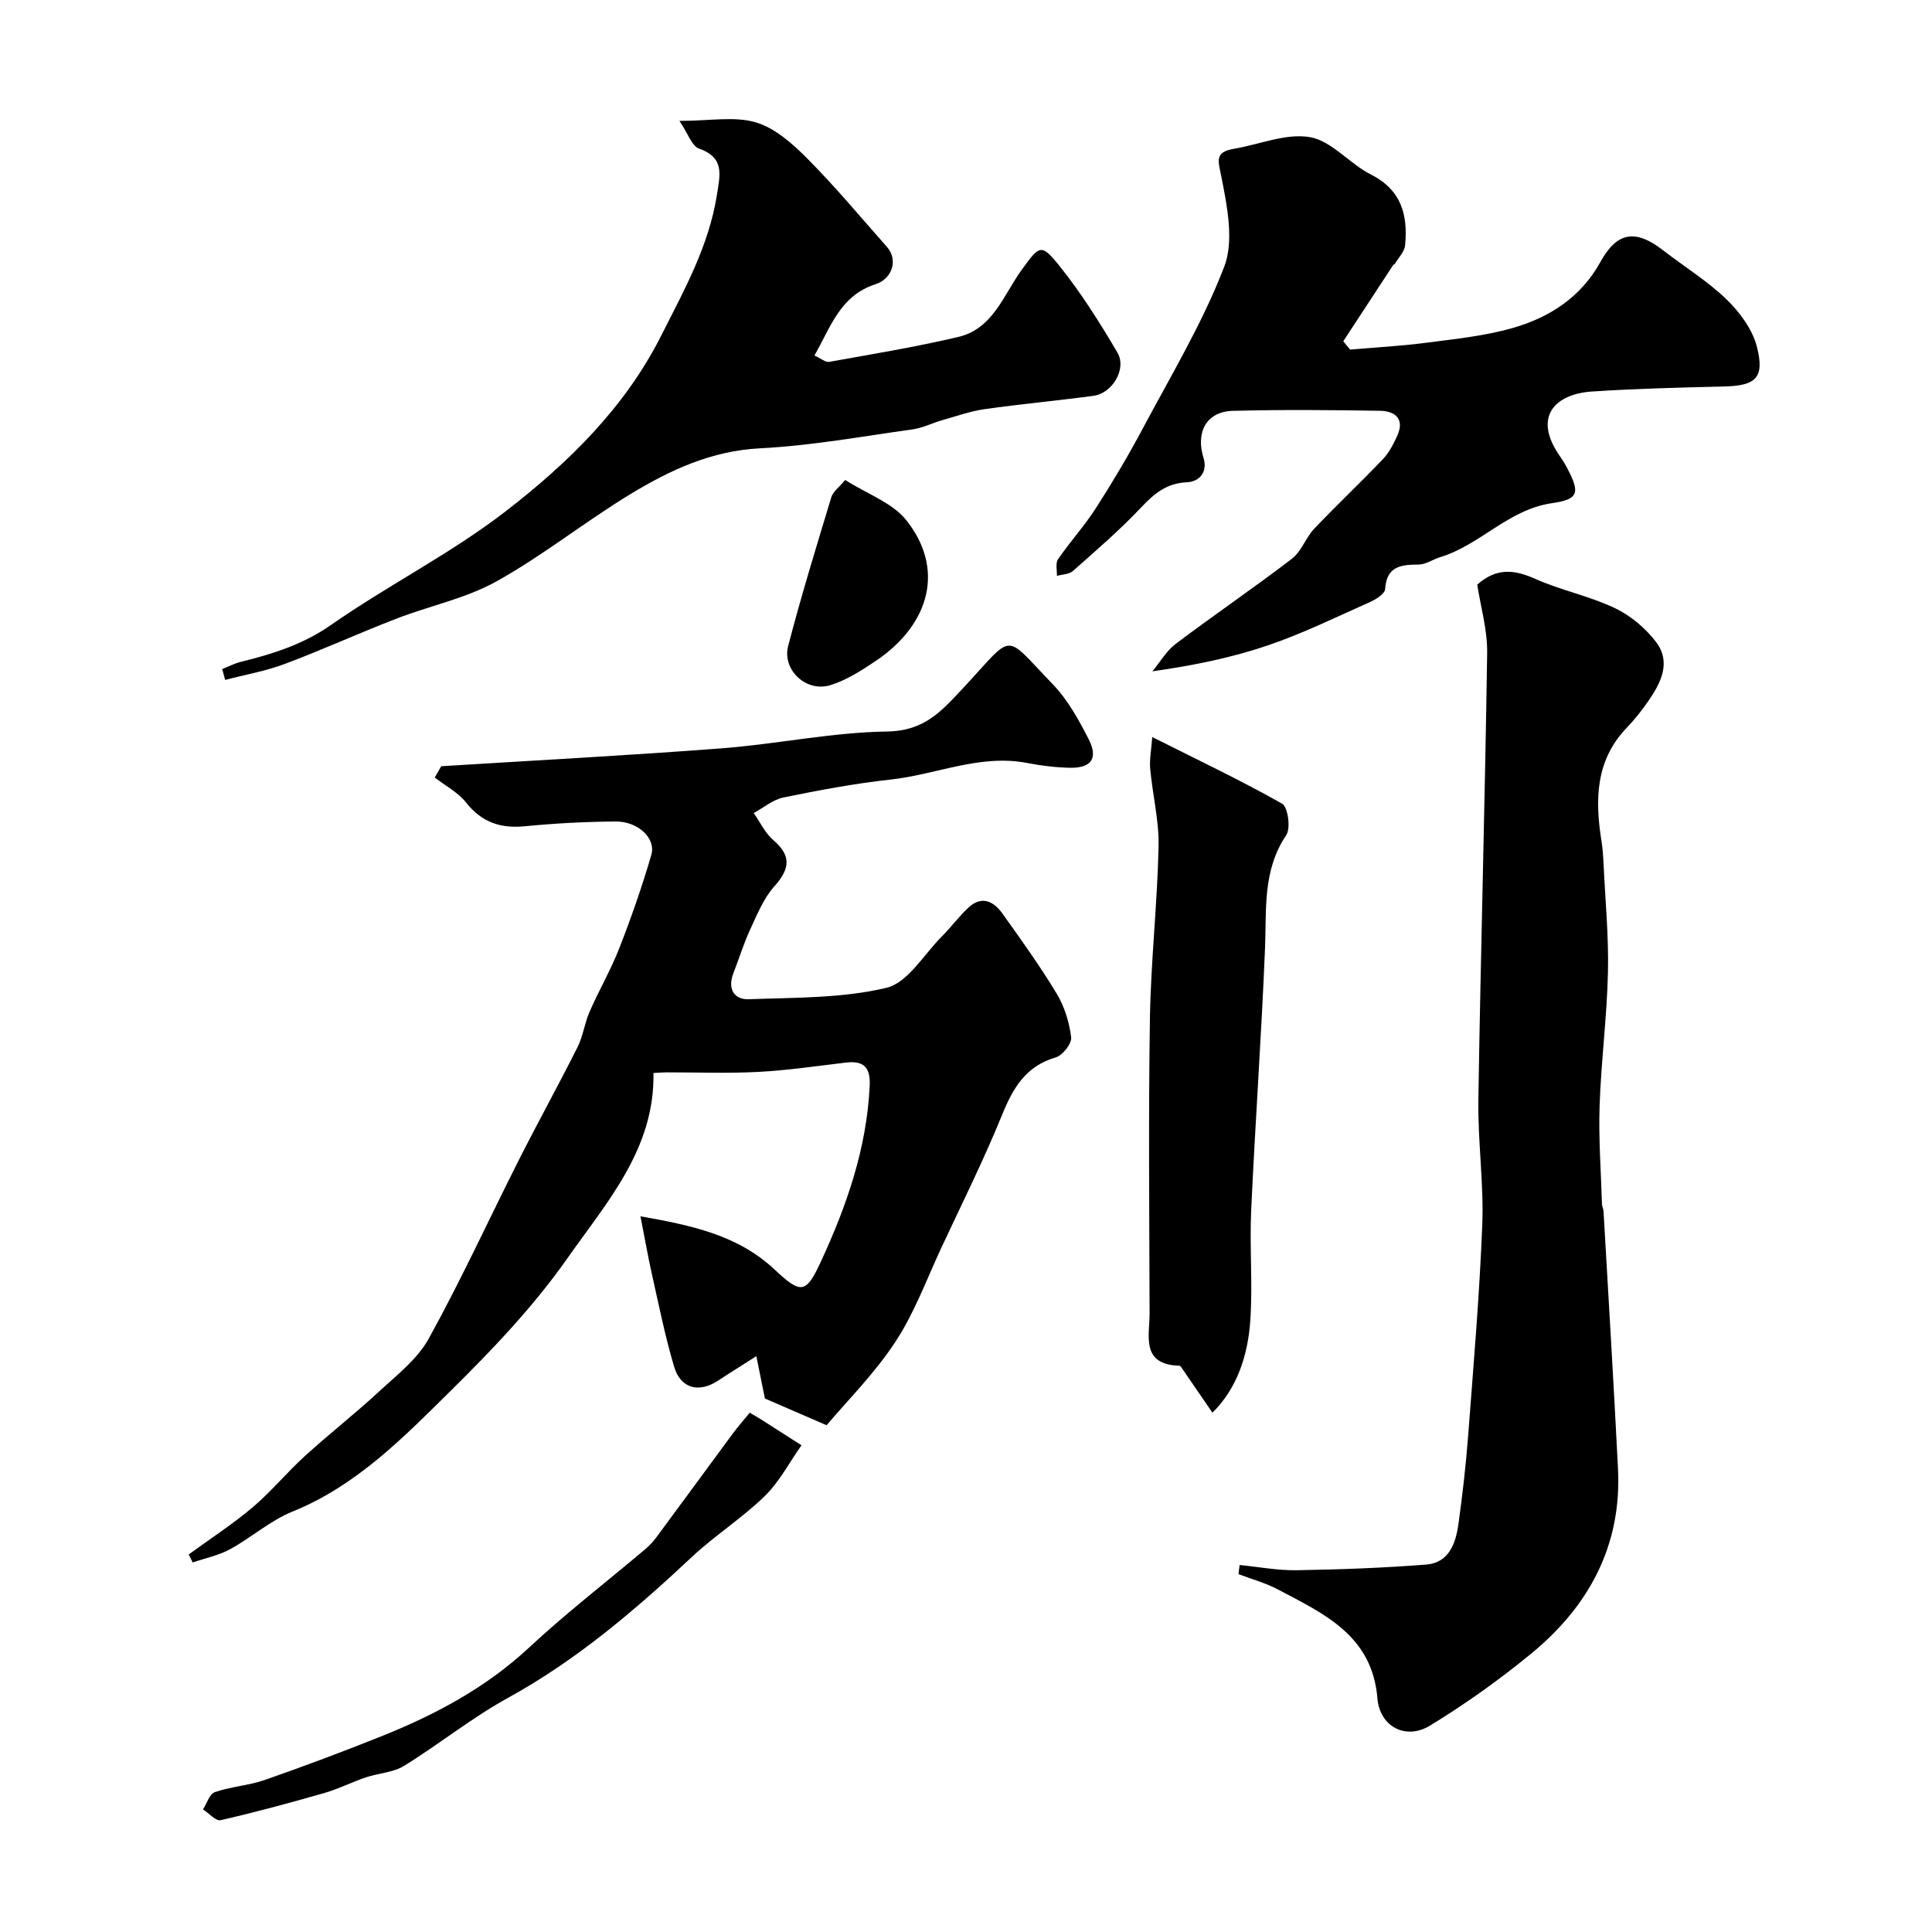
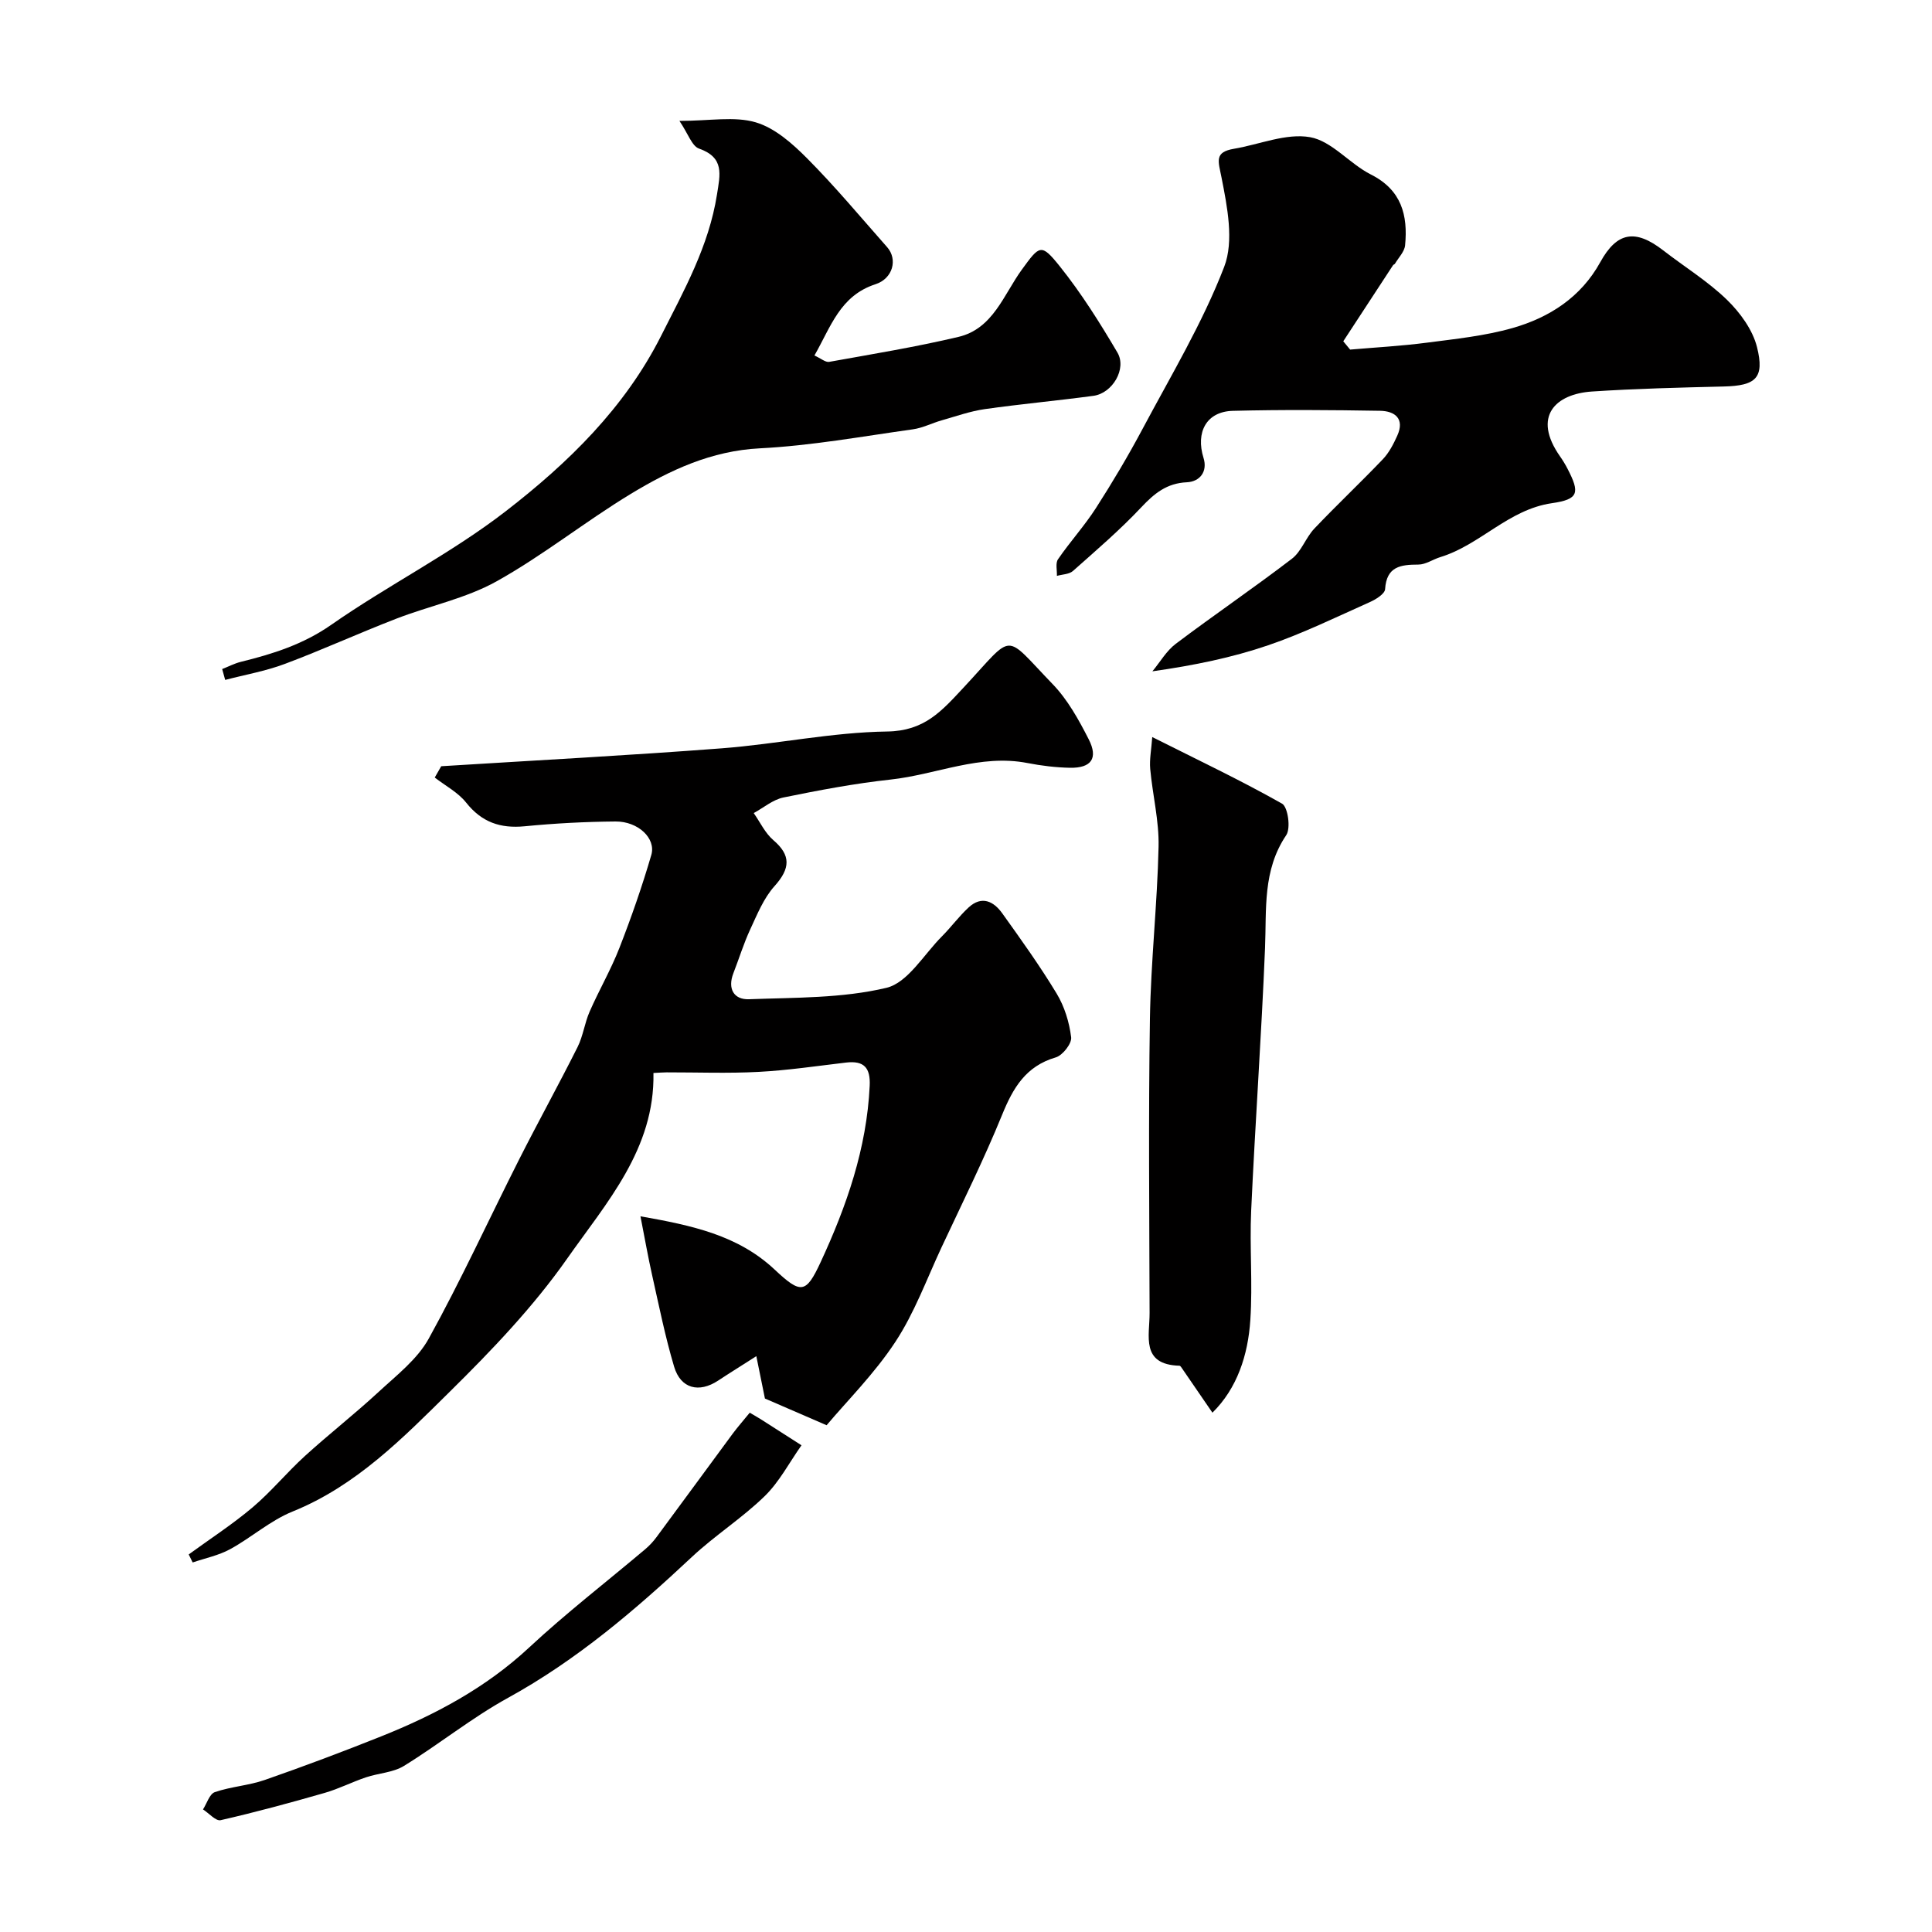
<svg xmlns="http://www.w3.org/2000/svg" enable-background="new 0 0 400 400" viewBox="0 0 400 400">
  <g fill="#010000">
-     <path d="m91.35 158.64c19.37-1.21 38.76-2.23 58.11-3.71 11.43-.88 22.8-3.32 34.21-3.48 7.74-.11 11.26-4.2 15.87-9.14 10.64-11.42 8.05-11.38 18.4-.67 3.11 3.22 5.4 7.37 7.46 11.41 2.02 3.95.54 5.99-3.88 5.91-2.94-.06-5.9-.42-8.78-.98-9.83-1.92-18.89 2.39-28.36 3.42-7.44.81-14.84 2.21-22.18 3.71-2.18.45-4.11 2.12-6.15 3.23 1.33 1.89 2.36 4.15 4.07 5.61 3.65 3.12 3.54 5.84.23 9.52-2.23 2.48-3.57 5.82-5.01 8.92-1.37 2.94-2.32 6.07-3.5 9.1-1.25 3.22.1 5.51 3.23 5.39 9.53-.36 19.29-.18 28.45-2.36 4.43-1.06 7.75-6.91 11.5-10.66 1.92-1.93 3.54-4.16 5.54-6 2.71-2.48 5.17-1.26 6.96 1.25 3.89 5.44 7.8 10.89 11.25 16.6 1.62 2.68 2.62 5.94 3 9.05.16 1.29-1.77 3.75-3.18 4.16-6.23 1.82-8.86 6.34-11.13 11.93-3.79 9.3-8.28 18.32-12.54 27.43-3.07 6.58-5.59 13.54-9.55 19.55-4.31 6.56-9.99 12.21-14.23 17.25-4.44-1.92-8.24-3.57-12.77-5.53-.37-1.82-1-4.93-1.78-8.77-3.14 2.01-5.55 3.5-7.91 5.06-3.96 2.61-7.75 1.68-9.11-2.88-1.85-6.21-3.13-12.6-4.55-18.93-.85-3.77-1.51-7.58-2.42-12.21 10.63 1.89 20.16 3.88 27.79 11.04 5.45 5.12 6.48 4.99 9.52-1.56 5.37-11.59 9.54-23.54 10.15-36.5.18-3.75-1.19-5.24-4.88-4.81-6.02.71-12.04 1.61-18.09 1.93-6.34.34-12.71.09-19.07.1-.81 0-1.62.08-2.73.13.3 15.73-9.73 26.84-17.85 38.41-7 9.98-15.6 18.98-24.31 27.57-9.72 9.6-19.37 19.48-32.54 24.81-4.61 1.86-8.52 5.38-12.94 7.8-2.38 1.3-5.16 1.86-7.76 2.75-.27-.55-.54-1.11-.82-1.66 4.43-3.23 9.05-6.22 13.23-9.75 3.85-3.26 7.1-7.24 10.84-10.64 4.99-4.54 10.32-8.7 15.27-13.28 3.71-3.43 8-6.74 10.36-11.02 6.69-12.11 12.46-24.72 18.7-37.07 3.95-7.81 8.19-15.47 12.11-23.29 1.14-2.28 1.46-4.97 2.49-7.32 1.95-4.46 4.42-8.7 6.18-13.22 2.46-6.31 4.7-12.73 6.6-19.24 1-3.44-2.75-6.96-7.42-6.92-6.27.05-12.55.38-18.79.99-5.05.49-8.9-.83-12.13-4.9-1.68-2.12-4.3-3.48-6.5-5.19.44-.78.89-1.56 1.34-2.34z" />
-     <path d="m256.66 324.02c3.92.38 7.84 1.14 11.75 1.08 8.95-.15 17.92-.47 26.85-1.17 4.76-.37 6.14-4.41 6.7-8.44.83-6 1.53-12.03 1.99-18.07 1.11-14.62 2.37-29.23 2.94-43.88.33-8.57-.94-17.19-.81-25.78.48-30.85 1.37-61.7 1.82-92.56.07-4.79-1.36-9.61-2.05-14.16 4.02-3.57 7.73-3.1 12.01-1.19 5.31 2.37 11.16 3.54 16.41 6.02 3.25 1.53 6.34 4.11 8.54 6.97 3.29 4.27 1.05 8.59-1.63 12.43-1.31 1.88-2.75 3.7-4.33 5.35-6.55 6.79-6.64 14.97-5.28 23.52.26 1.62.36 3.27.44 4.91.35 7.43 1.07 14.87.9 22.29-.21 9.21-1.42 18.39-1.73 27.6-.23 6.77.29 13.57.49 20.35.01.48.29.95.32 1.44 1.02 17.78 2.11 35.56 3 53.35.8 15.89-6.02 28.47-17.98 38.29-6.6 5.42-13.62 10.43-20.91 14.88-5.03 3.08-10.43.27-10.92-5.63-1.09-13.08-11.13-17.53-20.66-22.57-2.54-1.34-5.39-2.11-8.1-3.14.06-.63.15-1.26.24-1.89z" />
+     <path d="m91.35 158.64c19.37-1.21 38.76-2.23 58.11-3.71 11.43-.88 22.8-3.32 34.21-3.48 7.74-.11 11.26-4.2 15.87-9.14 10.64-11.42 8.05-11.38 18.4-.67 3.11 3.22 5.4 7.37 7.46 11.41 2.02 3.95.54 5.99-3.88 5.91-2.94-.06-5.9-.42-8.78-.98-9.83-1.92-18.89 2.39-28.36 3.42-7.44.81-14.84 2.21-22.18 3.71-2.18.45-4.11 2.12-6.15 3.23 1.33 1.89 2.36 4.15 4.07 5.61 3.65 3.12 3.54 5.84.23 9.52-2.23 2.48-3.57 5.82-5.01 8.92-1.37 2.94-2.32 6.07-3.5 9.1-1.25 3.22.1 5.51 3.23 5.39 9.53-.36 19.29-.18 28.45-2.36 4.43-1.06 7.75-6.91 11.5-10.66 1.92-1.93 3.54-4.16 5.54-6 2.71-2.48 5.17-1.26 6.96 1.25 3.89 5.44 7.8 10.89 11.25 16.6 1.62 2.68 2.62 5.94 3 9.05.16 1.29-1.77 3.75-3.18 4.16-6.23 1.82-8.86 6.34-11.13 11.93-3.79 9.3-8.28 18.32-12.54 27.43-3.07 6.58-5.59 13.54-9.55 19.55-4.31 6.56-9.99 12.21-14.23 17.25-4.44-1.92-8.24-3.57-12.77-5.53-.37-1.82-1-4.93-1.78-8.77-3.14 2.01-5.55 3.5-7.91 5.06-3.96 2.61-7.75 1.68-9.11-2.88-1.85-6.21-3.13-12.6-4.55-18.93-.85-3.77-1.51-7.58-2.42-12.21 10.63 1.89 20.16 3.88 27.79 11.04 5.45 5.12 6.48 4.99 9.52-1.56 5.37-11.59 9.54-23.54 10.15-36.5.18-3.75-1.19-5.24-4.88-4.81-6.02.71-12.04 1.61-18.09 1.93-6.34.34-12.71.09-19.07.1-.81 0-1.62.08-2.73.13.3 15.73-9.73 26.84-17.85 38.41-7 9.98-15.6 18.98-24.31 27.57-9.72 9.6-19.37 19.48-32.54 24.81-4.61 1.86-8.52 5.38-12.94 7.8-2.38 1.3-5.16 1.86-7.76 2.75-.27-.55-.54-1.11-.82-1.66 4.43-3.23 9.05-6.22 13.23-9.75 3.85-3.26 7.1-7.24 10.84-10.64 4.99-4.54 10.32-8.7 15.27-13.28 3.71-3.43 8-6.74 10.36-11.02 6.69-12.11 12.46-24.72 18.7-37.07 3.95-7.81 8.19-15.47 12.11-23.29 1.14-2.28 1.46-4.97 2.49-7.32 1.95-4.46 4.42-8.7 6.18-13.22 2.46-6.31 4.7-12.73 6.6-19.24 1-3.44-2.75-6.96-7.42-6.92-6.27.05-12.55.38-18.79.99-5.05.49-8.9-.83-12.13-4.9-1.68-2.12-4.3-3.48-6.5-5.19.44-.78.89-1.56 1.34-2.34" />
    <path d="m279.53 72.38c5.29-.46 10.6-.74 15.86-1.43 5.97-.78 12.04-1.4 17.79-3.04 7.62-2.18 14.14-6.37 18.15-13.65 3.44-6.24 7.24-6.9 13.01-2.43 4.4 3.41 9.21 6.37 13.18 10.21 2.74 2.66 5.35 6.23 6.25 9.83 1.61 6.43-.28 7.99-6.89 8.15-9.1.22-18.21.44-27.29 1.04-7.49.5-12.44 5.12-6.58 13.46.56.8 1.07 1.64 1.52 2.51 2.61 5.03 2.33 6.35-3.23 7.15-8.99 1.3-14.83 8.64-23.09 11.16-1.54.47-3.04 1.55-4.56 1.55-3.68.01-6.58.38-6.88 5.09-.06.98-1.94 2.14-3.21 2.7-6.95 3.1-13.83 6.47-21.01 8.92-7.47 2.55-15.26 4.15-23.96 5.39 1.59-1.91 2.89-4.22 4.82-5.68 7.94-5.99 16.18-11.59 24.07-17.63 1.97-1.51 2.86-4.36 4.63-6.23 4.63-4.88 9.54-9.5 14.19-14.37 1.29-1.35 2.21-3.15 2.99-4.88 1.6-3.53-.51-5.1-3.56-5.15-10.16-.17-20.33-.25-30.48.01-5.47.14-7.74 4.41-6.07 9.76.86 2.75-.69 4.9-3.47 5.03-4.14.19-6.71 2.3-9.41 5.17-4.41 4.69-9.33 8.91-14.15 13.19-.79.7-2.2.7-3.33 1.02.05-1.16-.33-2.63.23-3.44 2.48-3.62 5.47-6.9 7.84-10.58 3.43-5.34 6.68-10.81 9.67-16.42 5.89-11.06 12.41-21.91 16.89-33.53 2.07-5.36.64-12.47-.55-18.52-.67-3.41-1.54-5.24 2.59-5.94 5.28-.89 10.79-3.27 15.74-2.4 4.5.79 8.18 5.5 12.6 7.73 6.35 3.2 7.68 8.43 7.08 14.66-.13 1.33-1.36 2.55-2.1 3.81-.08.13-.3.17-.39.3-3.44 5.25-6.88 10.5-10.31 15.76.47.59.95 1.15 1.42 1.72z" />
    <path d="m46 138.52c1.28-.5 2.53-1.16 3.85-1.49 6.61-1.63 12.87-3.59 18.7-7.65 11.82-8.25 24.88-14.8 36.23-23.59 12.83-9.93 24.55-21.32 32.09-36.25 4.75-9.41 9.89-18.58 11.57-29.25.66-4.19 1.58-7.66-3.72-9.53-1.47-.52-2.23-3.04-4.05-5.73 6.33 0 11.4-1 15.8.3 3.97 1.17 7.62 4.42 10.67 7.49 5.8 5.84 11.09 12.19 16.55 18.37 2.19 2.49 1.2 6.48-2.44 7.66-7.34 2.38-9.24 8.84-12.63 14.75 1.35.61 2.29 1.45 3.05 1.32 8.95-1.61 17.93-3.08 26.77-5.17 7.18-1.7 9.35-8.75 13.13-13.94 3.68-5.05 3.98-5.5 7.85-.67 4.46 5.57 8.3 11.69 11.93 17.85 1.98 3.36-1.03 8.43-4.96 8.96-7.48 1.01-15.01 1.69-22.48 2.75-3.02.43-5.96 1.48-8.92 2.32-2.02.57-3.96 1.59-6.01 1.87-10.53 1.47-21.05 3.39-31.64 3.93-10.06.51-18.58 4.49-26.75 9.44-9.45 5.73-18.15 12.73-27.78 18.1-6.39 3.56-13.9 5.07-20.81 7.75-7.73 2.99-15.28 6.44-23.04 9.35-3.97 1.49-8.22 2.23-12.34 3.31-.21-.76-.42-1.5-.62-2.25z" />
    <path d="m251.02 292.48c-2.3-3.35-4.37-6.38-6.45-9.4-.09-.13-.24-.32-.37-.32-8.09-.23-6.17-6.2-6.19-10.92-.05-20.32-.25-40.65.07-60.96.19-11.87 1.53-23.72 1.79-35.59.12-5.34-1.24-10.71-1.73-16.08-.18-1.99.24-4.03.42-6.61 9.6 4.82 18.41 9 26.88 13.79 1.21.69 1.83 5.09.86 6.52-4.92 7.29-4.06 15.33-4.39 23.39-.74 18.14-2.04 36.25-2.87 54.38-.34 7.51.33 15.08-.17 22.57-.47 7.34-2.76 14.23-7.85 19.23z" />
    <path d="m155.23 292.48c1.43.85 1.86 1.09 2.27 1.35 2.82 1.8 5.63 3.6 8.44 5.4-2.51 3.55-4.57 7.56-7.63 10.54-4.67 4.55-10.3 8.12-15.06 12.58-11.73 10.99-23.84 21.34-38.05 29.16-7.5 4.12-14.25 9.6-21.56 14.1-2.25 1.39-5.27 1.49-7.88 2.37-2.88.97-5.62 2.38-8.54 3.22-7.14 2.05-14.31 4-21.54 5.65-.99.23-2.42-1.44-3.65-2.23.8-1.24 1.35-3.2 2.45-3.58 3.34-1.15 7.01-1.36 10.34-2.52 8.1-2.82 16.13-5.84 24.09-9.02 11.18-4.47 21.66-10.04 30.63-18.39 7.67-7.14 16-13.57 24.02-20.34.88-.74 1.68-1.6 2.36-2.52 5.28-7.13 10.52-14.3 15.79-21.44 1.1-1.47 2.31-2.84 3.52-4.33z" />
-     <path d="m174.98 99.37c4.63 2.94 9.77 4.72 12.64 8.31 7.95 9.94 5.11 21.51-6.39 29.22-2.93 1.96-6.04 3.96-9.36 4.97-4.96 1.5-9.97-3.18-8.69-8.12 2.69-10.35 5.84-20.58 8.94-30.82.35-1.14 1.58-2.01 2.86-3.56z" />
  </g>
</svg>